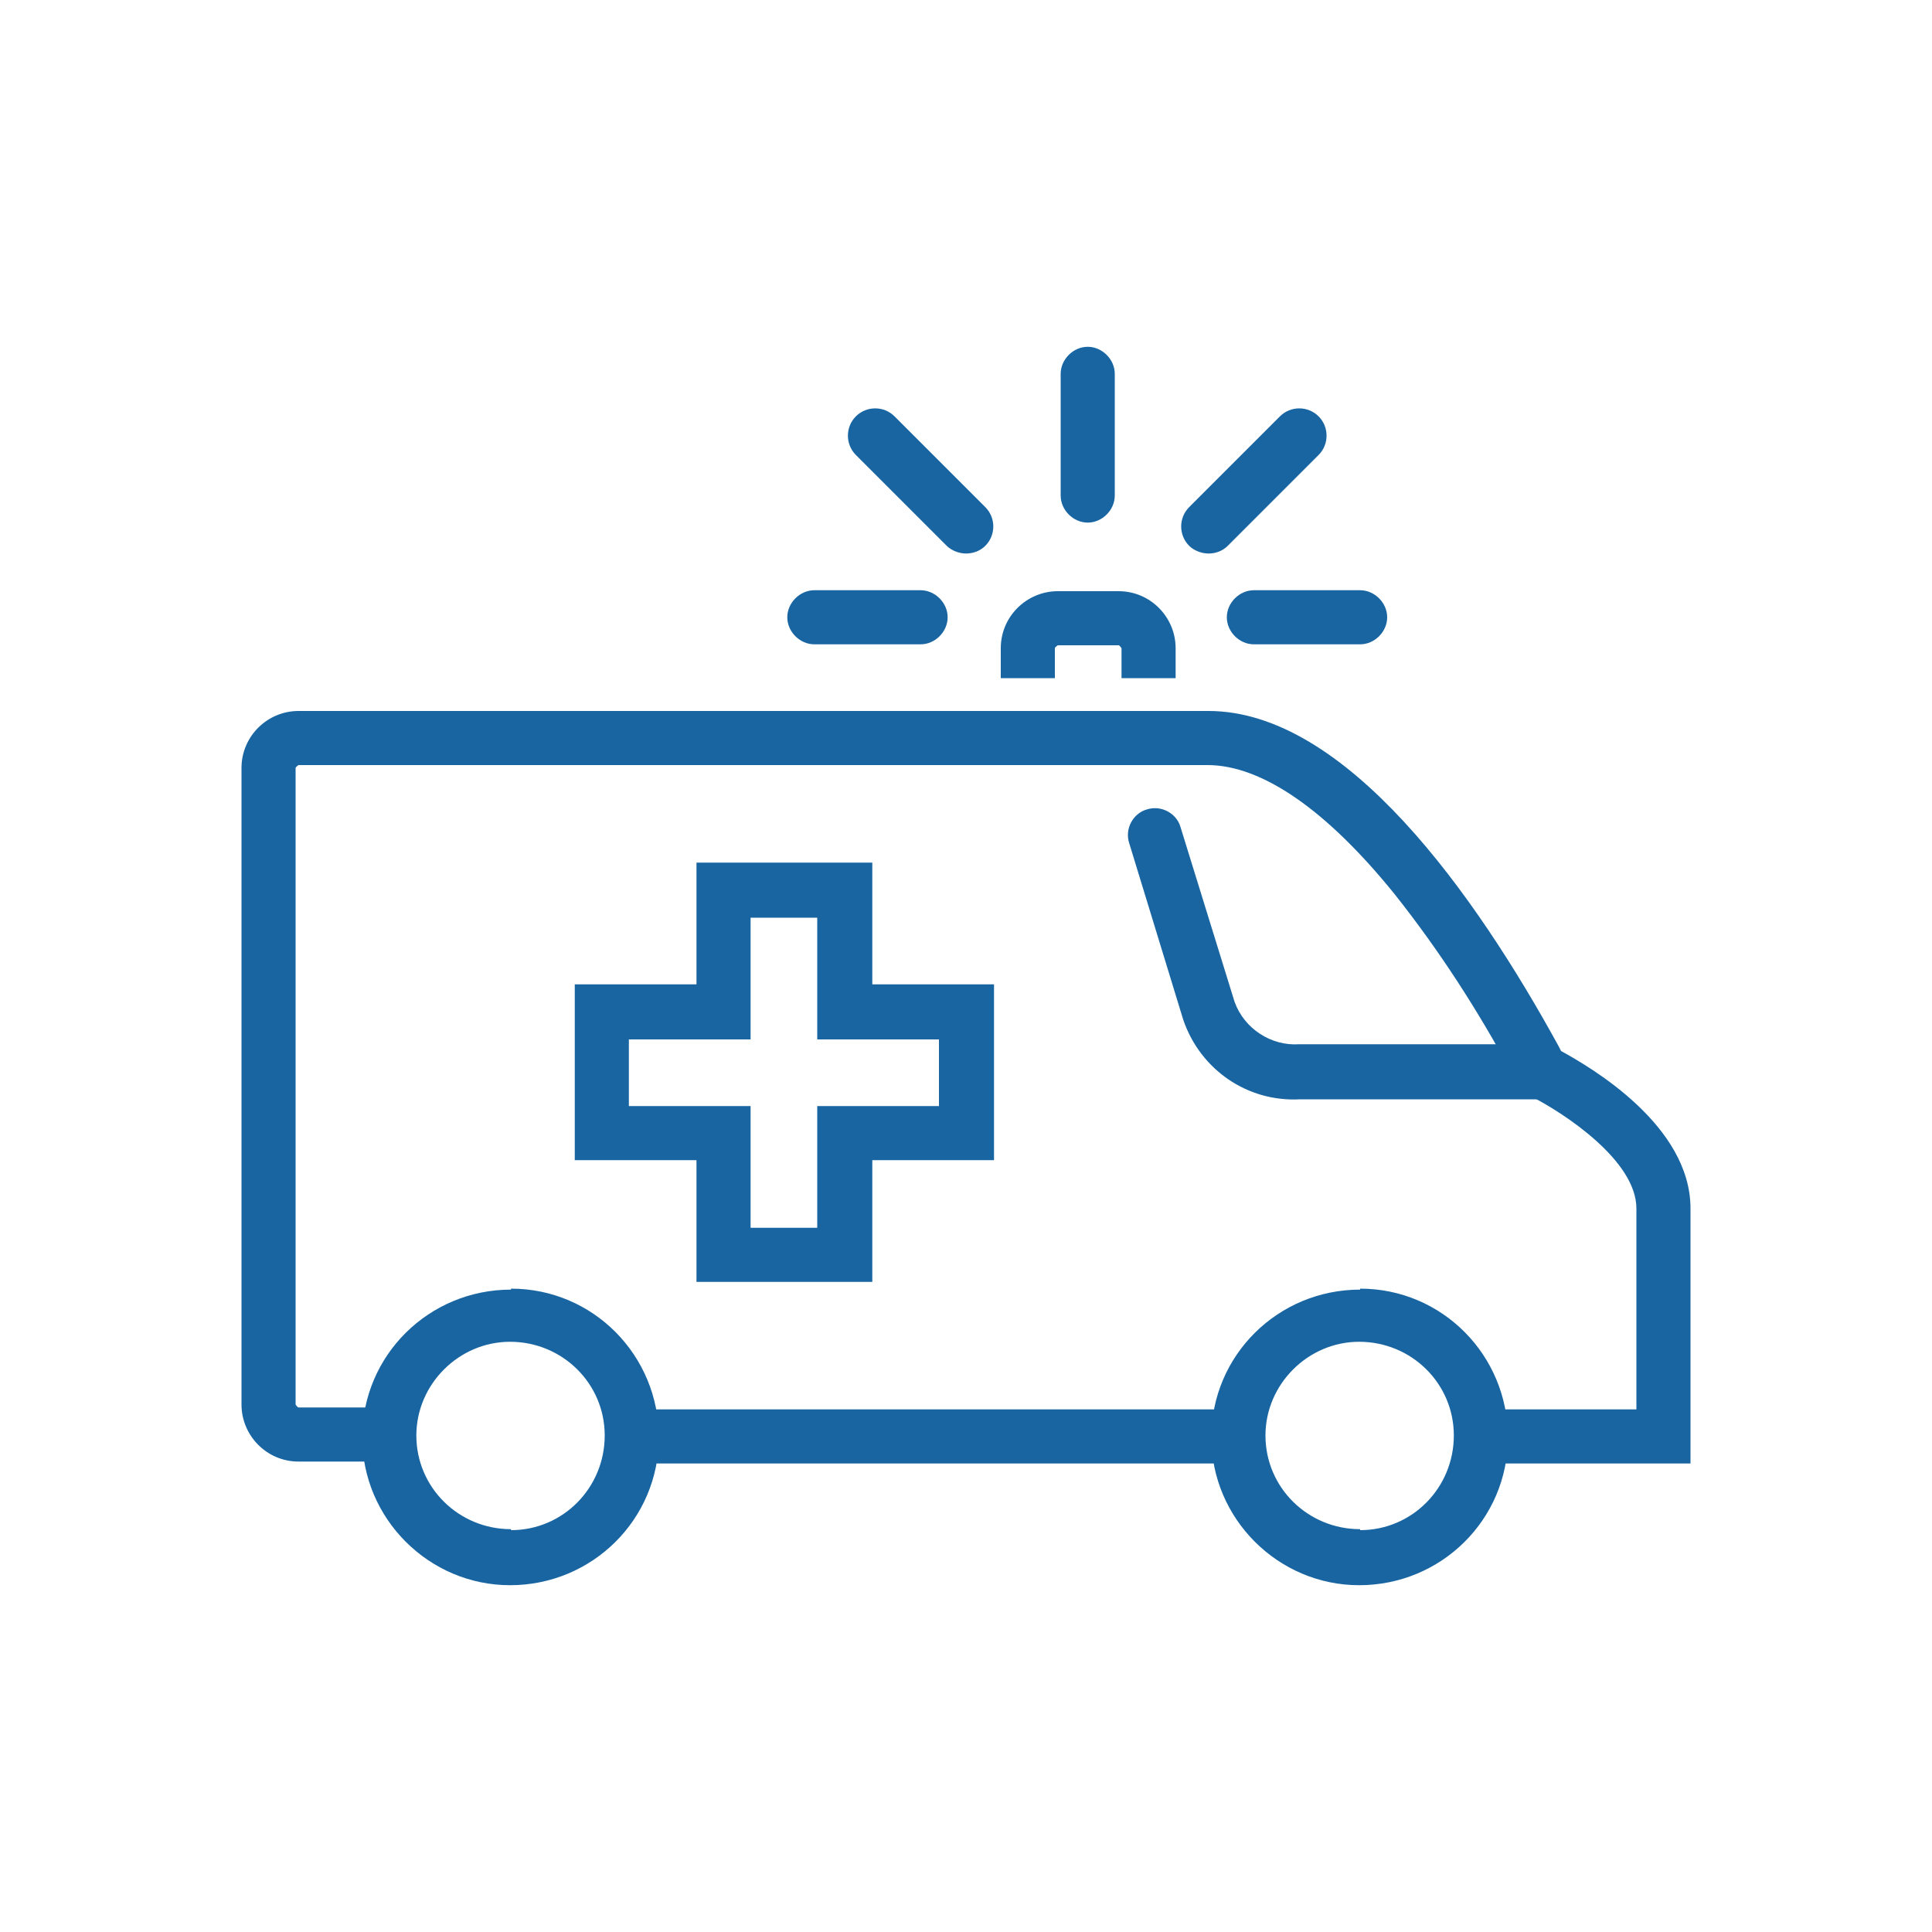
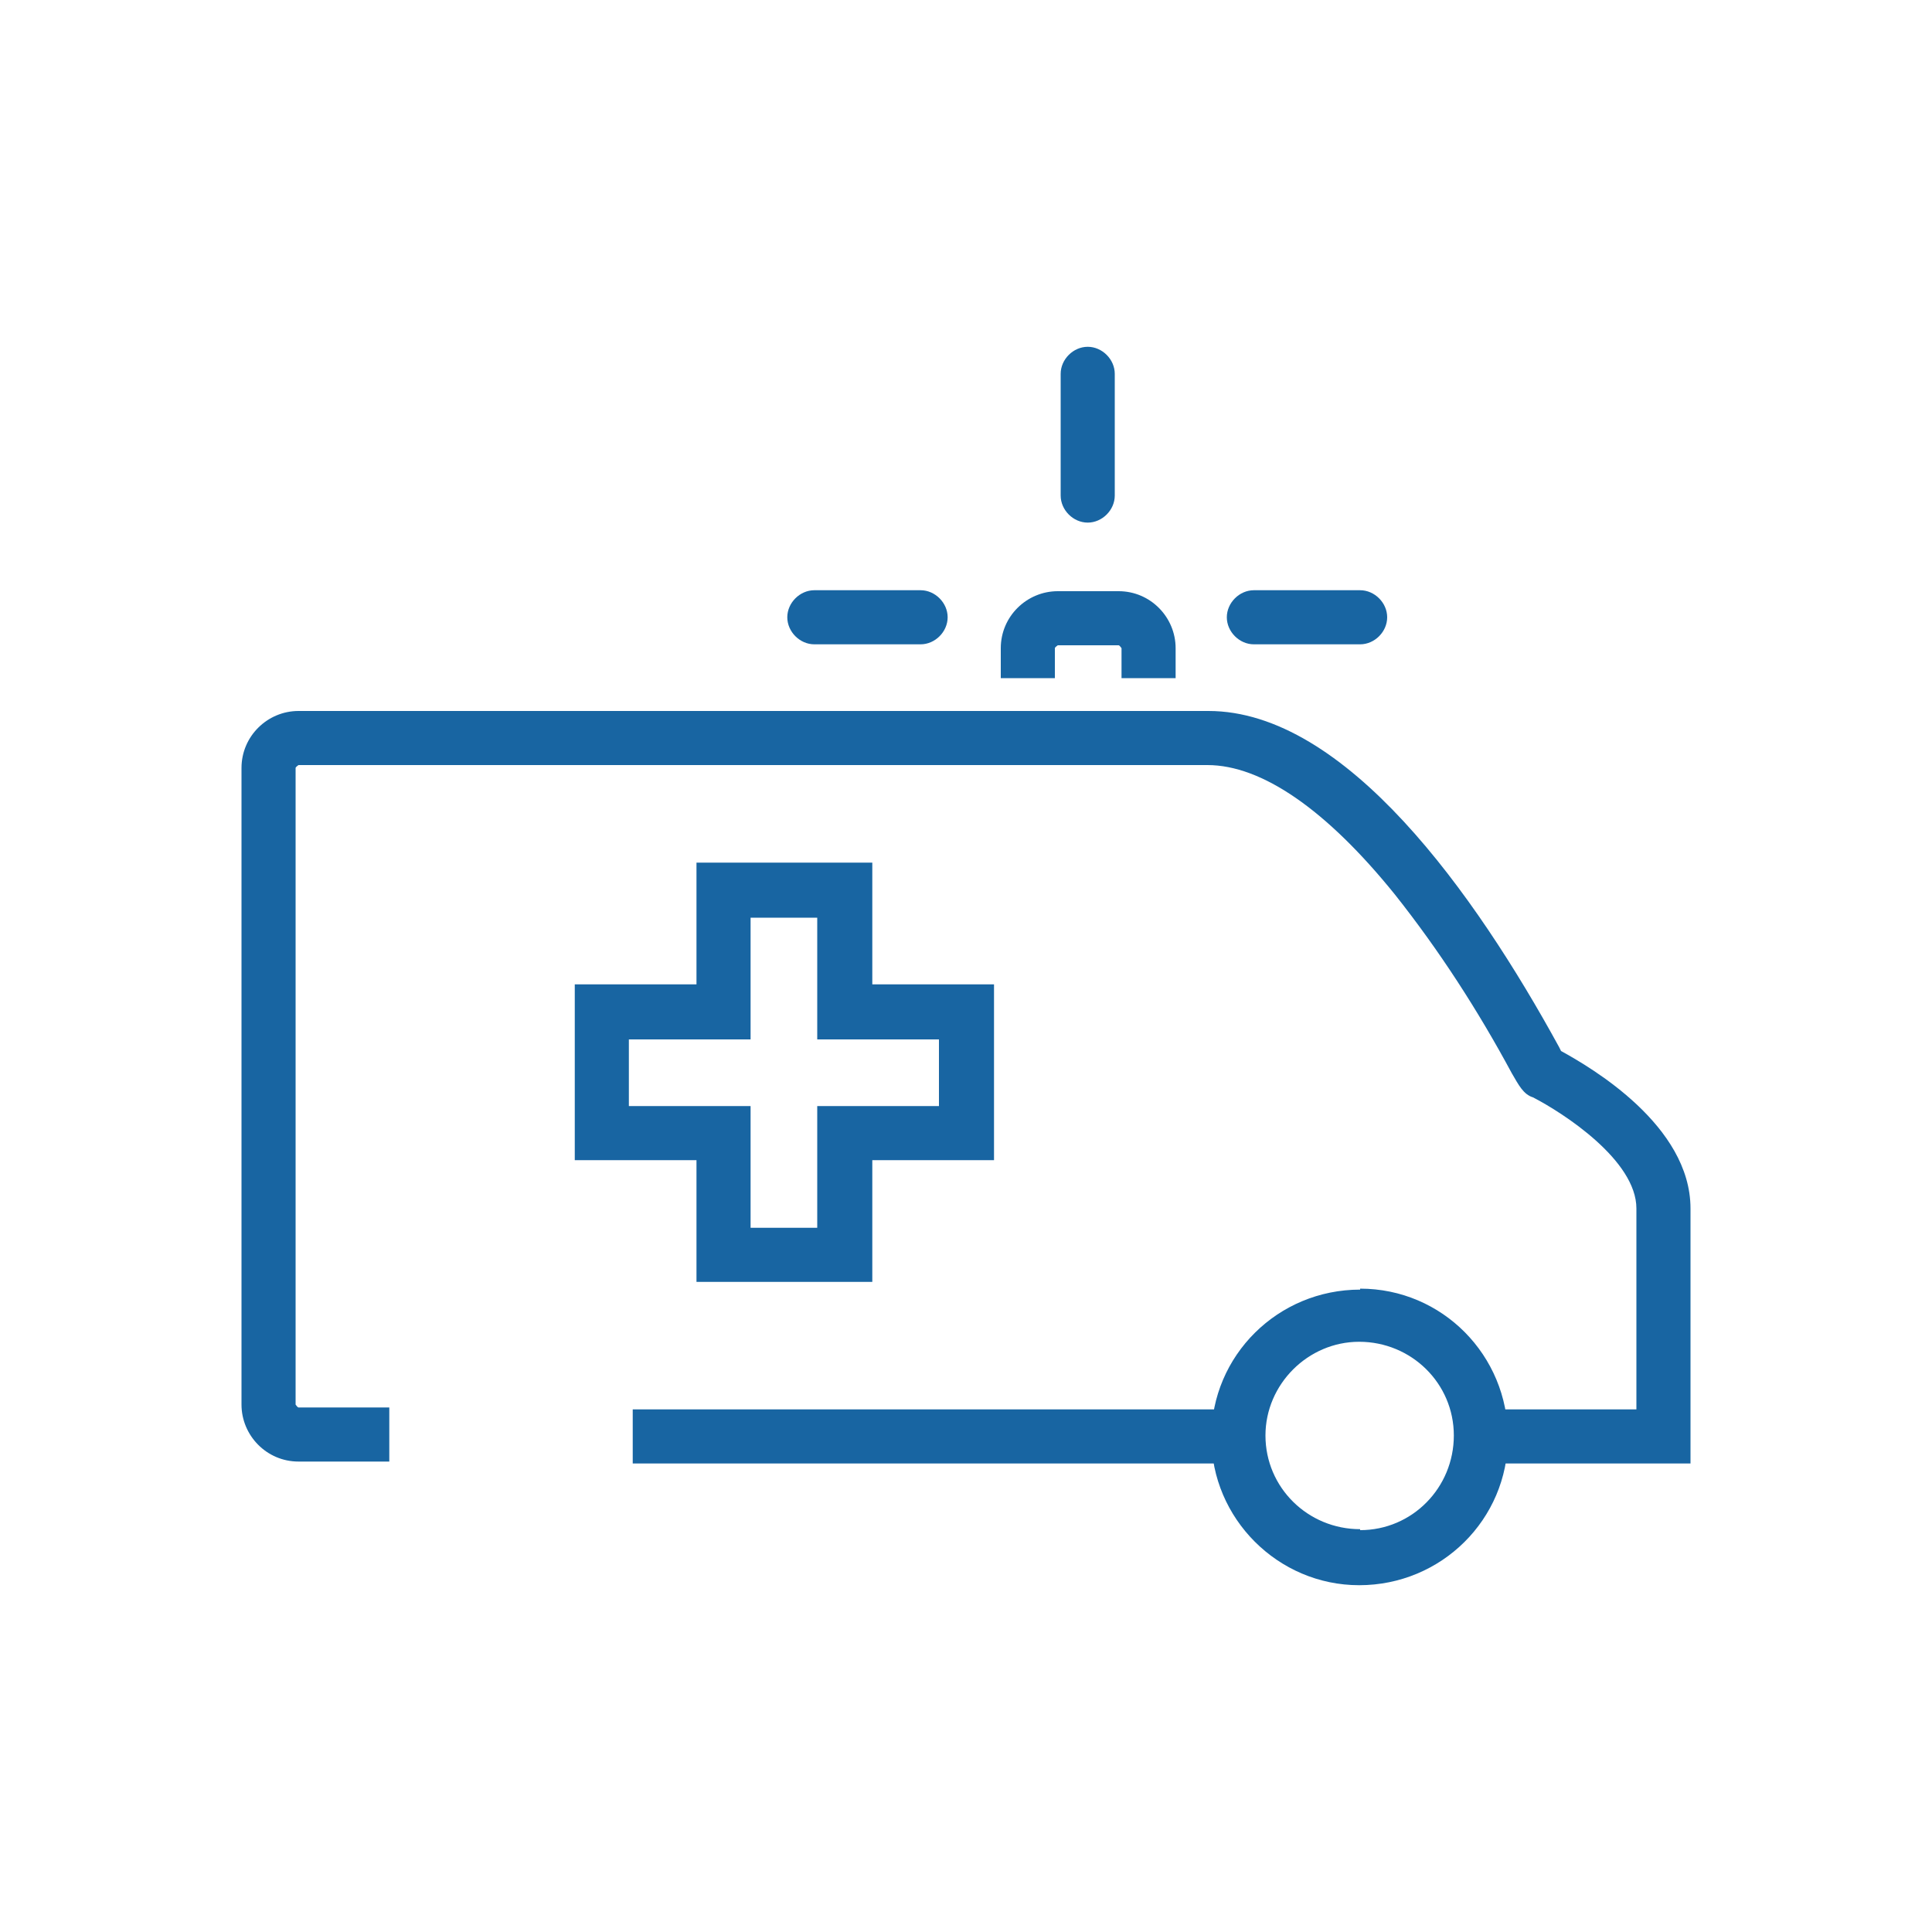
<svg xmlns="http://www.w3.org/2000/svg" id="icons" viewBox="0 0 20 20">
  <defs>
    <style>
      .cls-1 {
        fill: #1865a2;
        stroke-width: 0px;
      }
    </style>
  </defs>
  <g id="Group_346" data-name="Group 346">
    <path id="Ellipse_65" data-name="Ellipse 65" class="cls-1" d="M14.08,13.34c.85,0,1.53.69,1.53,1.54,0,.85-.69,1.53-1.54,1.53-.84,0-1.53-.69-1.53-1.53,0-.85.69-1.53,1.54-1.53ZM14.08,15.84c.54,0,.97-.44.97-.98,0-.54-.44-.97-.98-.97-.53,0-.97.44-.97.97,0,.54.44.97.98.97Z" />
-     <path id="Ellipse_66" data-name="Ellipse 66" class="cls-1" d="M5.29,13.34c.85,0,1.53.69,1.53,1.54,0,.85-.69,1.53-1.54,1.53-.84,0-1.53-.69-1.53-1.53,0-.85.69-1.53,1.54-1.53ZM5.29,15.84c.54,0,.97-.44.97-.98,0-.54-.44-.97-.98-.97-.53,0-.97.44-.97.97,0,.54.44.97.98.97Z" />
    <path id="Path_154" data-name="Path 154" class="cls-1" d="M17.5,15.15h-2.16v-.56h1.6v-2.08c0-.5-.76-.99-1.07-1.15-.1-.03-.15-.13-.22-.25-.35-.65-.75-1.27-1.21-1.85-.71-.88-1.38-1.34-1.94-1.34H3.09s-.03.02-.03.03h0v6.59s.02.03.03.03h.94v.56h-.94c-.33,0-.59-.27-.59-.59v-6.59c0-.33.27-.59.59-.59h9.42c1.42,0,2.76,1.89,3.63,3.48l.02.04c.31.17,1.34.77,1.34,1.63v2.64Z" />
-     <path id="Path_155" data-name="Path 155" class="cls-1" d="M15.97,11.38h-2.51c-.54.03-1.03-.3-1.21-.82h0s-.56-1.83-.56-1.83c-.05-.15.04-.31.18-.35.15-.05.31.04.35.18l.56,1.81c.1.28.38.46.67.44h2.51c.15,0,.28.13.28.28s-.13.28-.28.28h0Z" />
    <path id="Path_156" data-name="Path 156" class="cls-1" d="M7.21,8.93h1.82v1.26h1.26v1.82h-1.26v1.26h-1.82v-1.26h-1.26v-1.82h1.26v-1.26ZM8.46,9.5h-.69v1.26h-1.26v.69h1.26v1.26h.69v-1.26h1.26v-.69h-1.26v-1.26Z" />
    <path id="Path_157" data-name="Path 157" class="cls-1" d="M12.17,7.02h-.56v-.31s-.02-.03-.03-.03h-.63s-.03.02-.03.03v.31h-.56v-.31c0-.33.27-.59.59-.59h.63c.33,0,.59.27.59.59v.31Z" />
    <path id="Line_344" data-name="Line 344" class="cls-1" d="M11.26,5.41c-.15,0-.28-.13-.28-.28v-1.26c0-.15.13-.28.28-.28s.28.13.28.28v1.26c0,.15-.13.28-.28.28Z" />
-     <path id="Line_345" data-name="Line 345" class="cls-1" d="M10,5.73c-.07,0-.15-.03-.2-.08l-.94-.94c-.11-.11-.11-.29,0-.4.11-.11.29-.11.4,0l.94.94c.11.11.11.29,0,.4-.05.05-.12.08-.2.08h0Z" />
-     <path id="Line_346" data-name="Line 346" class="cls-1" d="M12.51,5.73c-.07,0-.15-.03-.2-.08-.11-.11-.11-.29,0-.4l.94-.94c.11-.11.29-.11.4,0,.11.11.11.29,0,.4l-.94.94c-.05.05-.12.08-.2.08Z" />
    <path id="Line_347" data-name="Line 347" class="cls-1" d="M14.08,6.67h-1.1c-.15,0-.28-.13-.28-.28s.13-.28.28-.28h1.1c.15,0,.28.13.28.28,0,0,0,0,0,0,0,.15-.13.28-.28.28h0Z" />
-     <path id="Line_348" data-name="Line 348" class="cls-1" d="M9.53,6.67h-1.1c-.15,0-.28-.13-.28-.28s.13-.28.28-.28h1.1c.15,0,.28.13.28.28,0,0,0,0,0,0,0,.15-.13.28-.28.28h0Z" />
+     <path id="Line_348" data-name="Line 348" class="cls-1" d="M9.53,6.67h-1.1c-.15,0-.28-.13-.28-.28s.13-.28.28-.28h1.1c.15,0,.28.13.28.28,0,0,0,0,0,0,0,.15-.13.28-.28.28h0" />
    <path id="Line_343" data-name="Line 343" class="cls-1" d="M6.55,15.15v-.56h6.28s0,.56,0,.56h-6.28Z" />
  </g>
</svg>